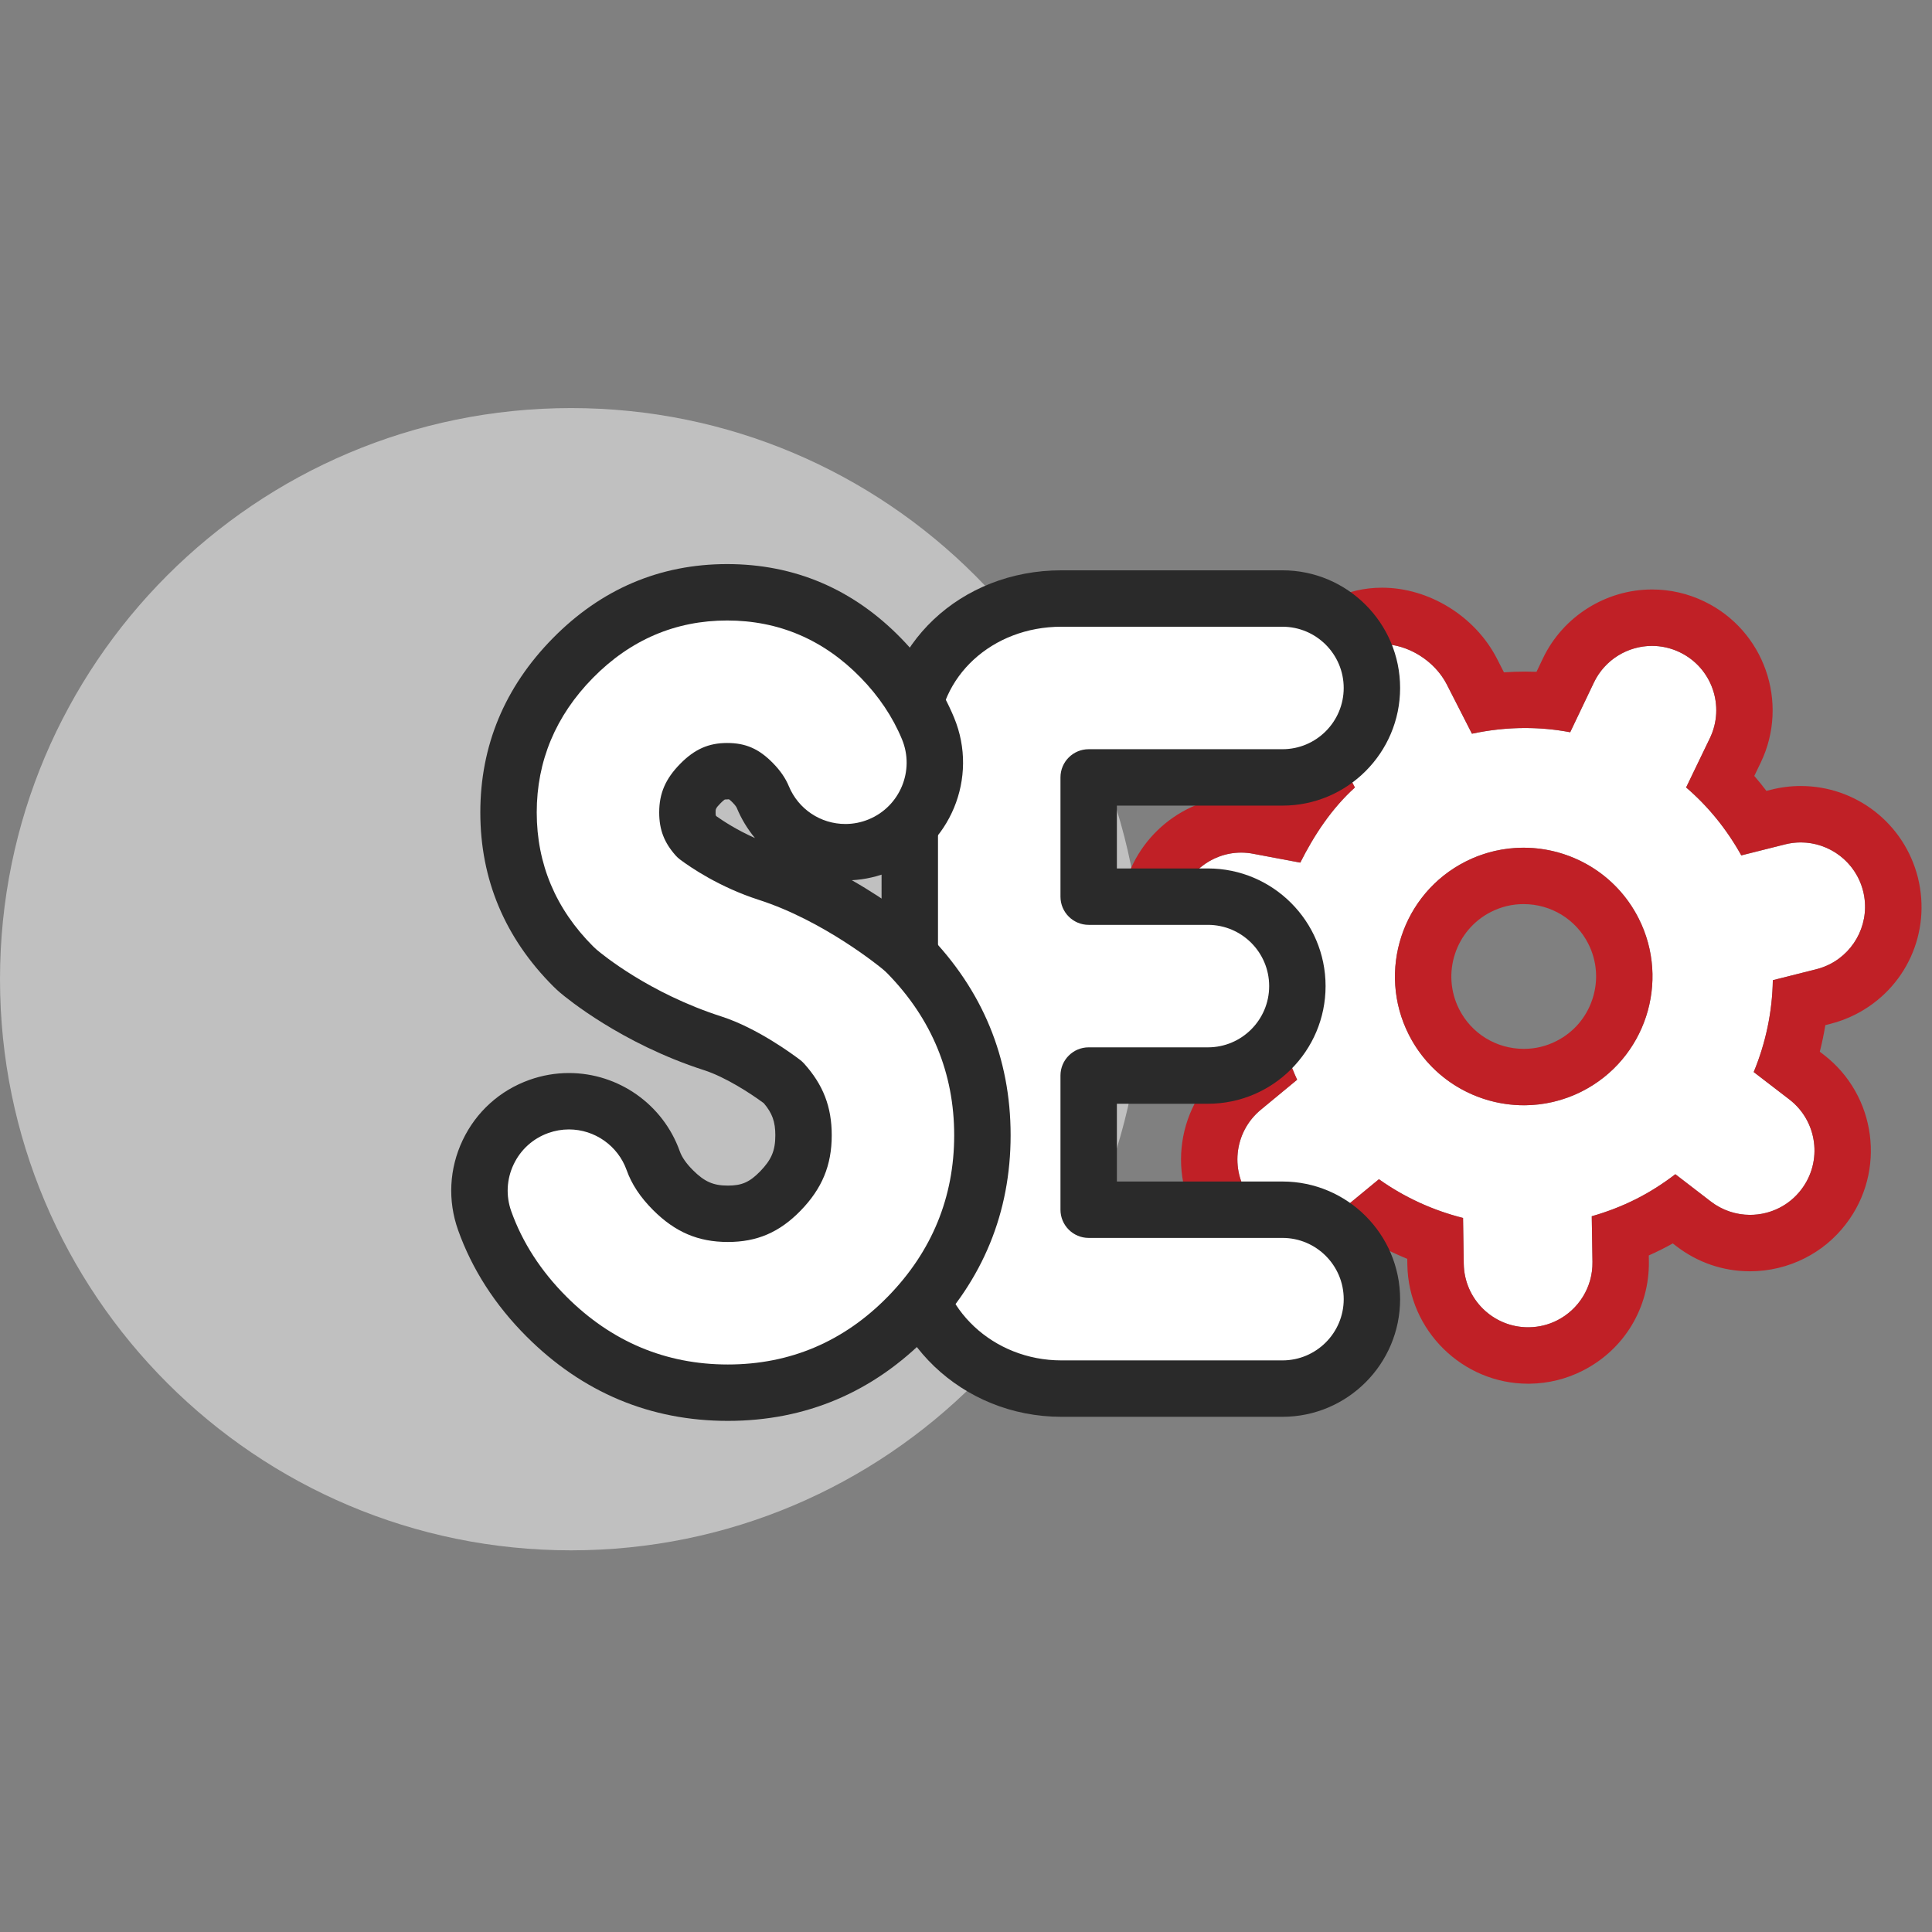
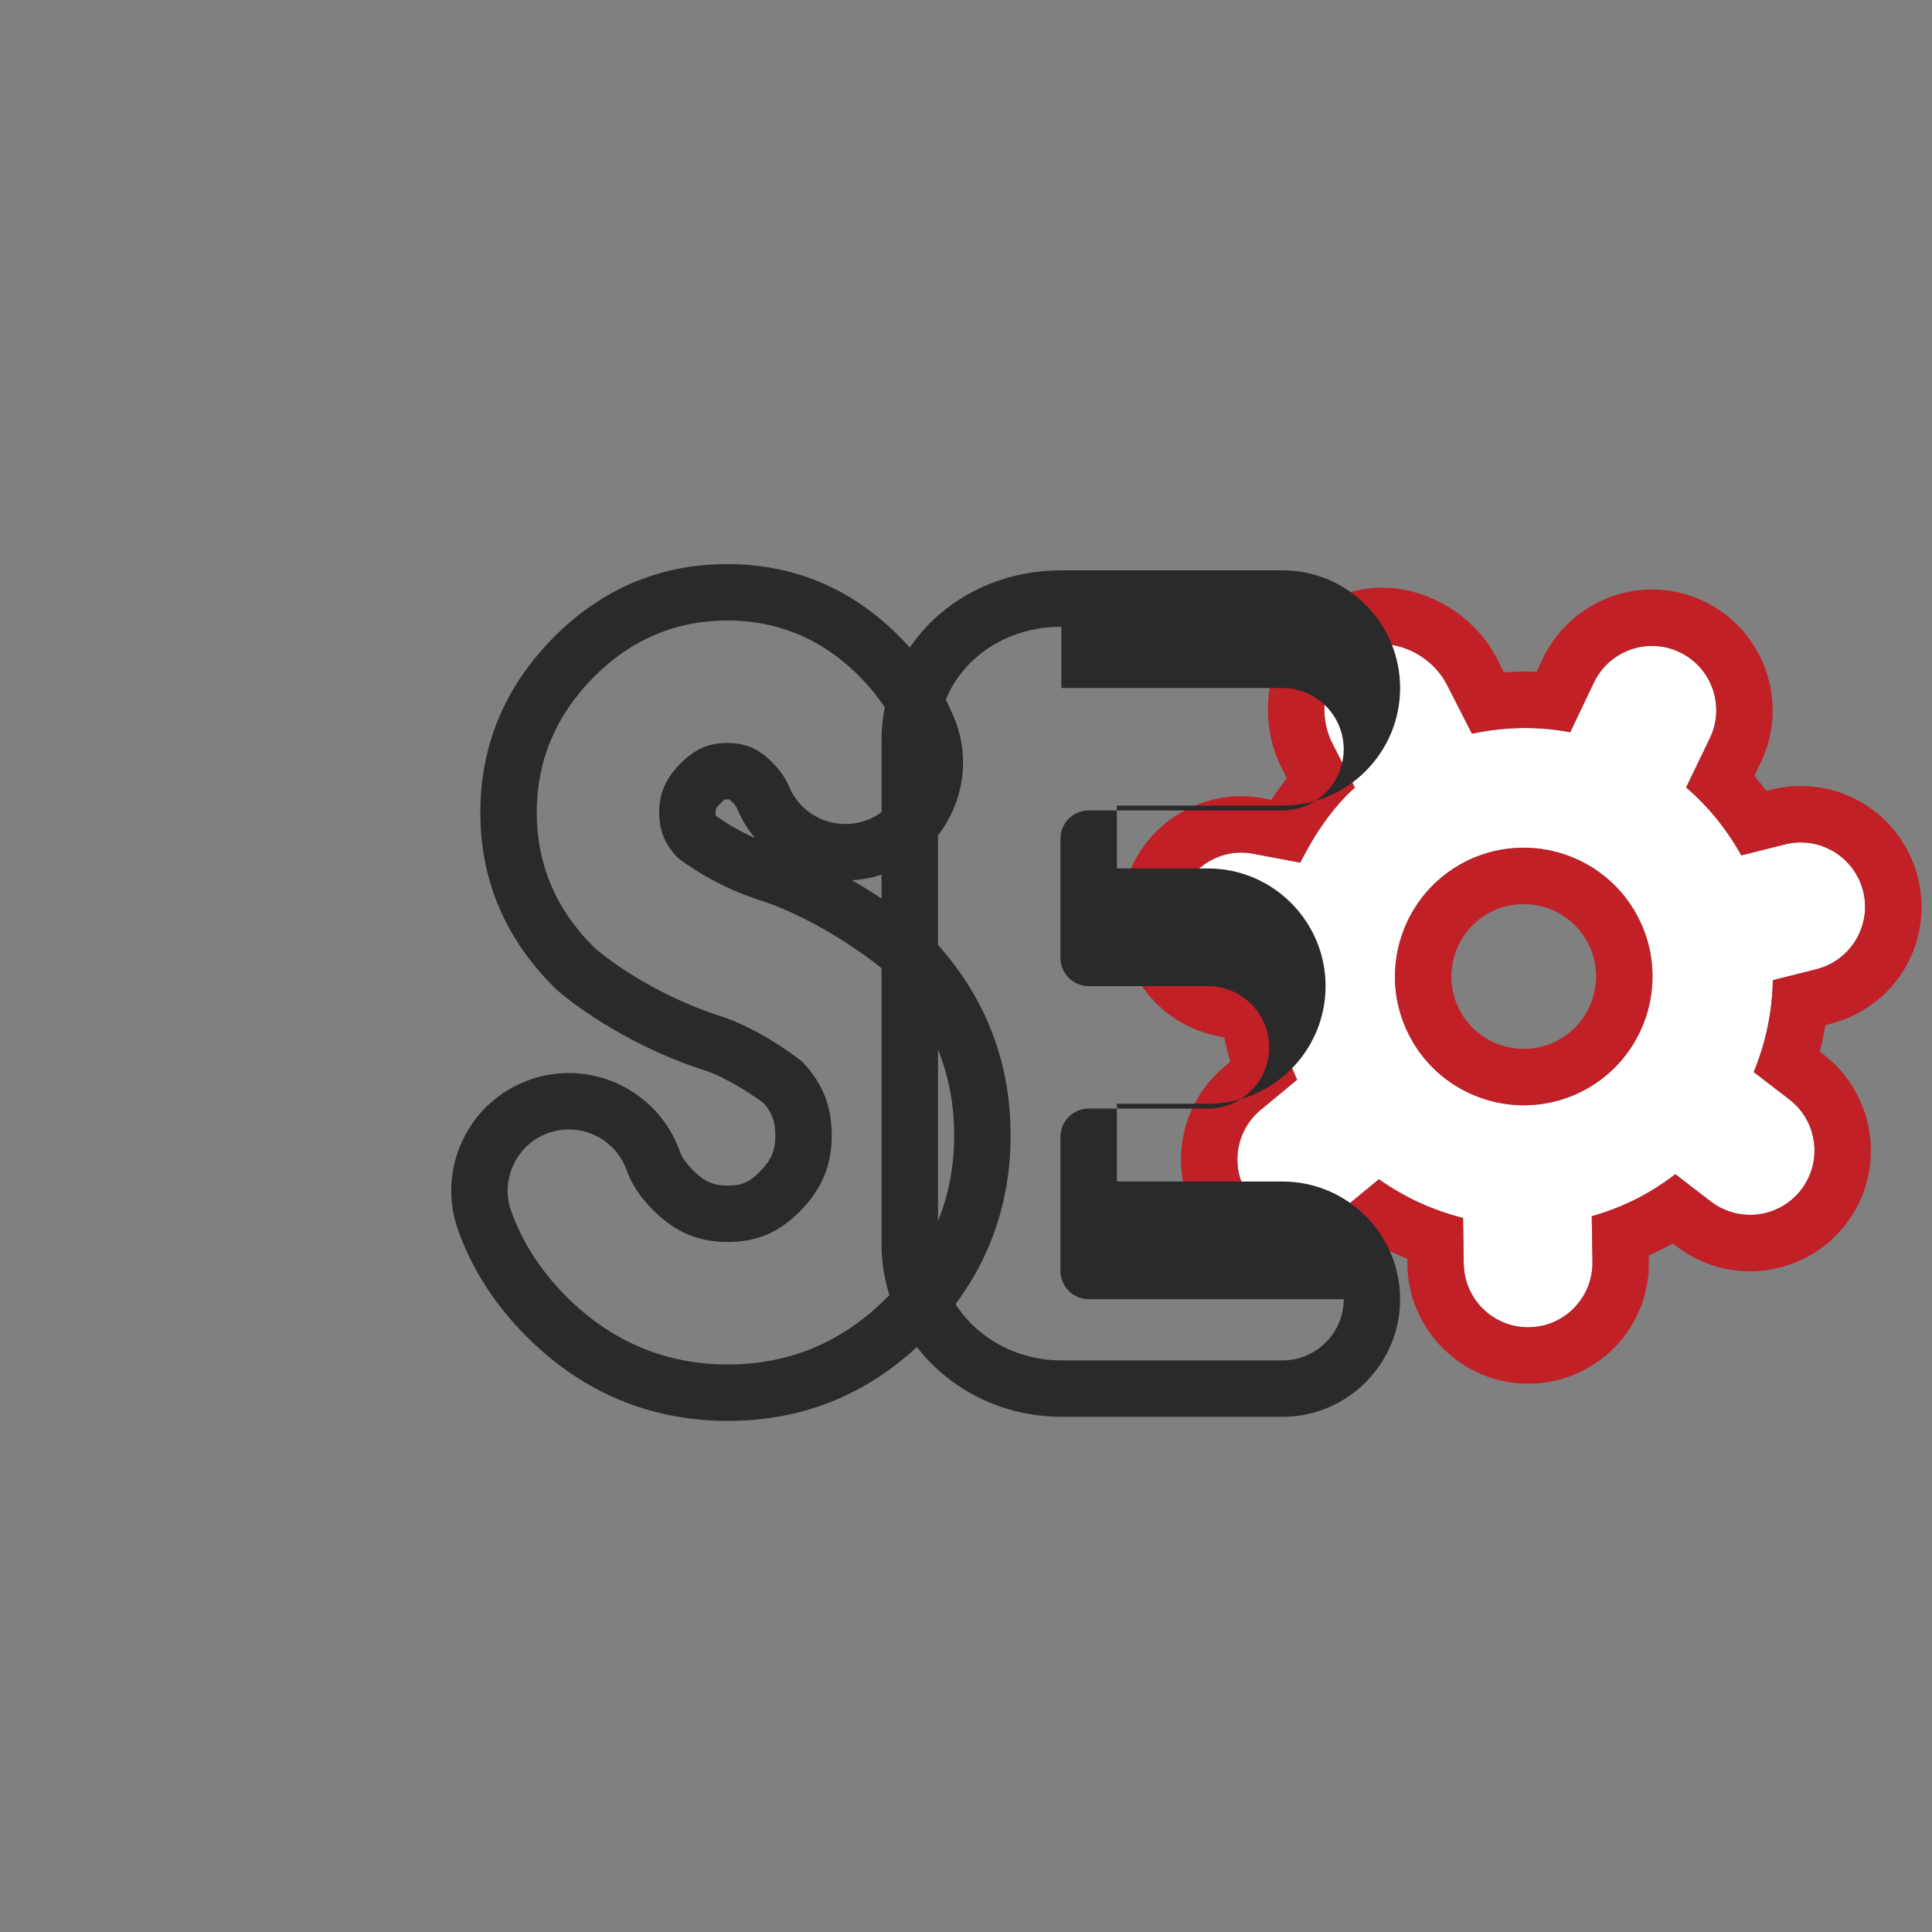
<svg xmlns="http://www.w3.org/2000/svg" version="1.1" x="0px" y="0px" width="137px" height="137px" viewBox="0 0 137 137" enable-background="new 0 0 137 137" xml:space="preserve">
  <rect x="0" y="0" width="137" height="137" fill="#808080" stroke="none" />
  <g id="Слой_2">
-     <path fill-rule="evenodd" clip-rule="evenodd" fill="#C0C0C0" d="M40.5,28.937c22.367,0,40.5,18.132,40.5,40.5   c0,22.367-18.133,40.499-40.5,40.499C18.132,109.937,0,91.805,0,69.438C0,47.069,18.132,28.937,40.5,28.937z" />
-   </g>
+     </g>
  <g id="Слой_4">
    <g>
      <path fill="#FFFFFF" d="M88.787,85.121c1.385,1.68,3.719,2.114,5.582,1.171c0.295-0.149,0.578-0.333,0.844-0.554l2.568-2.117    c1.807,1.285,3.832,2.209,5.965,2.746l0.051,3.26c0.039,2.519,2.113,4.531,4.635,4.492c0.715-0.012,1.389-0.186,1.986-0.489    c1.51-0.765,2.533-2.34,2.506-4.146l-0.051-3.238c1.072-0.307,2.133-0.709,3.162-1.23c0.994-0.502,1.91-1.096,2.766-1.75    l2.52,1.938c1.439,1.104,3.33,1.221,4.848,0.451c0.59-0.299,1.125-0.73,1.553-1.291c1.537-1.998,1.16-4.863-0.836-6.4    l-2.529-1.943c0.854-2.059,1.32-4.269,1.357-6.514l3.088-0.778c0.336-0.084,0.654-0.206,0.951-0.355    c1.861-0.942,2.891-3.077,2.363-5.185c-0.617-2.445-3.1-3.928-5.543-3.311l-3.096,0.779c-1.041-1.871-2.365-3.493-3.912-4.818    l1.686-3.497c1.092-2.27,0.139-4.995-2.135-6.089c-2.271-1.093-4.994-0.129-6.088,2.142l-1.684,3.53    c-2.281-0.435-4.635-0.395-6.967,0.104l-1.781-3.489c-1.145-2.239-4.117-3.59-6.359-2.454c-0.006,0.002-0.012,0.004-0.016,0.007    c-2.248,1.139-2.9,4.357-1.752,6.602l1.607,3.149c-1.648,1.487-2.9,3.391-3.871,5.326l-3.275-0.616    c-2.469-0.514-4.865,1.109-5.379,3.578c-0.51,2.467,1.084,4.901,3.553,5.412l3.297,0.694c0.121,2.134,0.645,4.279,1.58,6.328    l-2.574,2.127C87.461,80.297,87.184,83.176,88.787,85.121z M112.174,77.392c-4.492,2.275-9.998,0.472-12.273-4.021    c-2.275-4.495-0.471-10,4.021-12.276c4.494-2.274,9.998-0.472,12.273,4.022C118.471,69.61,116.668,75.117,112.174,77.392z" />
      <path fill="#C02026" d="M98.001,45.674c1.84,0,3.734,1.182,4.595,2.865l1.781,3.489c1.256-0.269,2.519-0.404,3.771-0.404    c1.074,0,2.143,0.099,3.195,0.3l1.684-3.53c0.787-1.636,2.419-2.593,4.119-2.593c0.661,0,1.333,0.145,1.969,0.451    c2.273,1.094,3.227,3.819,2.135,6.089l-1.686,3.497c1.547,1.325,2.871,2.947,3.912,4.818l3.096-0.779    c0.375-0.095,0.75-0.14,1.119-0.14c2.041,0,3.901,1.381,4.424,3.451c0.527,2.108-0.502,4.243-2.363,5.185    c-0.297,0.15-0.615,0.271-0.951,0.355l-3.088,0.778c-0.037,2.245-0.504,4.455-1.357,6.514l2.529,1.943    c1.996,1.537,2.373,4.402,0.836,6.4c-0.428,0.561-0.963,0.992-1.553,1.291c-0.644,0.326-1.354,0.493-2.068,0.493    c-0.971,0-1.95-0.309-2.779-0.944l-2.52-1.938c-0.855,0.654-1.771,1.248-2.766,1.75c-1.029,0.521-2.09,0.924-3.162,1.23    l0.051,3.238c0.027,1.806-0.996,3.381-2.506,4.146c-0.598,0.304-1.271,0.478-1.986,0.489c-0.024,0-0.048,0.001-0.072,0.001    c-2.488,0-4.523-1.999-4.563-4.493l-0.051-3.26c-2.133-0.537-4.158-1.461-5.965-2.746l-2.568,2.117    c-0.266,0.221-0.549,0.404-0.844,0.554c-0.648,0.328-1.354,0.49-2.058,0.49c-1.315,0-2.622-0.566-3.524-1.661    c-1.604-1.945-1.326-4.824,0.619-6.428l2.574-2.127c-0.936-2.049-1.459-4.194-1.58-6.328l-3.297-0.694    c-2.469-0.511-4.063-2.945-3.553-5.412c0.449-2.161,2.341-3.673,4.461-3.673c0.302,0,0.609,0.031,0.918,0.095l3.275,0.616    c0.971-1.935,2.223-3.838,3.871-5.326l-1.607-3.149c-1.148-2.245-0.496-5.463,1.752-6.602c0.004-0.003,0.01-0.005,0.016-0.007    C96.793,45.803,97.395,45.674,98.001,45.674 M108.063,78.376c1.386,0,2.793-0.316,4.111-0.984    c4.494-2.274,6.297-7.781,4.021-12.274c-1.607-3.175-4.825-5.006-8.161-5.006c-1.387,0-2.793,0.316-4.112,0.984    c-4.492,2.276-6.297,7.781-4.021,12.276C101.508,76.545,104.727,78.376,108.063,78.376 M98.002,41.674l-0.001,4L98.002,41.674    c-1.252,0-2.439,0.276-3.531,0.821c-0.02,0.009-0.038,0.019-0.058,0.029v0c-1.902,0.964-3.337,2.682-4.038,4.839    c-0.772,2.375-0.578,4.982,0.533,7.153l0.343,0.672c-0.378,0.481-0.743,0.991-1.095,1.526L89.7,56.628    c-0.557-0.113-1.124-0.17-1.688-0.17c-4.027,0-7.551,2.885-8.377,6.859c-0.958,4.638,2.029,9.186,6.658,10.144l0.521,0.109    c0.119,0.578,0.263,1.152,0.431,1.721l-0.386,0.318c-3.642,3.002-4.162,8.411-1.158,12.056c1.633,1.981,4.043,3.117,6.611,3.117    c1.338,0,2.674-0.319,3.864-0.922c0.569-0.288,1.105-0.64,1.594-1.046l0.372-0.307c0.538,0.276,1.088,0.529,1.649,0.759    l0.006,0.423c0.072,4.648,3.913,8.431,8.563,8.431l0.133-0.001c1.319-0.022,2.575-0.333,3.738-0.923    c2.942-1.491,4.743-4.47,4.693-7.772l-0.007-0.399c0.314-0.141,0.623-0.287,0.926-0.44c0.261-0.132,0.52-0.27,0.775-0.413    l0.264,0.203c1.515,1.161,3.317,1.773,5.218,1.773c1.343,0,2.684-0.32,3.877-0.926c1.155-0.585,2.14-1.403,2.924-2.432    c2.868-3.729,2.166-9.115-1.575-11.996l-0.282-0.218c0.158-0.622,0.289-1.25,0.393-1.883l0.343-0.087    c0.61-0.153,1.209-0.377,1.776-0.663c3.594-1.818,5.419-5.817,4.441-9.727c-0.965-3.819-4.378-6.48-8.304-6.48    c-0.706,0-1.412,0.088-2.1,0.262l-0.335,0.084c-0.276-0.363-0.563-0.717-0.859-1.061l0.455-0.944    c2.047-4.257,0.251-9.383-4.004-11.43c-1.167-0.562-2.413-0.847-3.702-0.847c-3.271,0-6.303,1.906-7.724,4.857l-0.468,0.98    c-0.27-0.01-0.538-0.015-0.808-0.015c-0.499,0-1,0.018-1.502,0.053l-0.488-0.957C104.615,43.702,101.338,41.674,98.002,41.674    L98.002,41.674z M108.063,74.376c-1.955,0-3.715-1.077-4.594-2.813c-1.278-2.525-0.265-5.621,2.261-6.9    c0.724-0.366,1.499-0.552,2.305-0.552c1.954,0,3.714,1.078,4.593,2.813c0.618,1.22,0.723,2.611,0.295,3.917    c-0.428,1.305-1.335,2.363-2.555,2.98C109.643,74.19,108.867,74.376,108.063,74.376L108.063,74.376z" />
    </g>
    <g>
      <g>
-         <path fill="#FFFFFF" d="M90.941,85.782H77.199v-9.514h8.457c3.502,0,6.342-2.84,6.342-6.343c0-3.502-2.84-6.342-6.342-6.342     h-8.457v-8.456h13.742c3.502,0,6.342-2.84,6.342-6.342c0-3.503-2.84-6.343-6.342-6.343h-15.68     c-5.78,0-10.748,4.261-10.748,10.042v35.788c0,5.781,4.967,10.195,10.748,10.195h15.68c3.502,0,6.342-2.84,6.342-6.342     C97.283,88.622,94.443,85.782,90.941,85.782z" />
-         <path fill="#2A2A2A" d="M90.941,100.467h-15.68c-7.029,0-12.748-5.471-12.748-12.195V52.484c0-6.752,5.6-12.042,12.748-12.042     h15.68c4.6,0,8.342,3.743,8.342,8.343c0,4.6-3.742,8.342-8.342,8.342H79.199v4.456h6.457c4.6,0,8.342,3.742,8.342,8.342     c0,4.601-3.742,8.343-8.342,8.343h-6.457v5.514h11.742c4.6,0,8.342,3.742,8.342,8.343     C99.283,96.725,95.541,100.467,90.941,100.467z M75.262,44.442c-4.905,0-8.748,3.532-8.748,8.042v35.788     c0,4.519,3.924,8.195,8.748,8.195h15.68c2.395,0,4.342-1.947,4.342-4.342s-1.947-4.343-4.342-4.343H77.199c-1.104,0-2-0.896-2-2     v-9.514c0-1.104,0.896-2,2-2h8.457c2.395,0,4.342-1.948,4.342-4.343s-1.947-4.342-4.342-4.342h-8.457c-1.104,0-2-0.896-2-2     v-8.456c0-1.104,0.896-2,2-2h13.742c2.395,0,4.342-1.948,4.342-4.342c0-2.395-1.947-4.343-4.342-4.343H75.262z" />
+         <path fill="#2A2A2A" d="M90.941,100.467h-15.68c-7.029,0-12.748-5.471-12.748-12.195V52.484c0-6.752,5.6-12.042,12.748-12.042     h15.68c4.6,0,8.342,3.743,8.342,8.343c0,4.6-3.742,8.342-8.342,8.342H79.199v4.456h6.457c4.6,0,8.342,3.742,8.342,8.342     c0,4.601-3.742,8.343-8.342,8.343h-6.457v5.514h11.742c4.6,0,8.342,3.742,8.342,8.343     C99.283,96.725,95.541,100.467,90.941,100.467z M75.262,44.442c-4.905,0-8.748,3.532-8.748,8.042v35.788     c0,4.519,3.924,8.195,8.748,8.195h15.68c2.395,0,4.342-1.947,4.342-4.342H77.199c-1.104,0-2-0.896-2-2     v-9.514c0-1.104,0.896-2,2-2h8.457c2.395,0,4.342-1.948,4.342-4.343s-1.947-4.342-4.342-4.342h-8.457c-1.104,0-2-0.896-2-2     v-8.456c0-1.104,0.896-2,2-2h13.742c2.395,0,4.342-1.948,4.342-4.342c0-2.395-1.947-4.343-4.342-4.343H75.262z" />
      </g>
      <g>
-         <path fill="#FFFFFF" d="M63.875,67.186c-0.452-0.375-4.562-3.707-9.452-5.28c-2.56-0.824-4.45-2.145-5.011-2.564     c-0.555-0.623-0.668-1.104-0.668-1.731c0-0.706,0.15-1.267,0.917-2.047c0.726-0.738,1.228-0.878,1.9-0.878     c0.673,0,1.14,0.127,1.823,0.828c0.34,0.348,0.57,0.675,0.704,0.999c1.34,3.237,5.049,4.774,8.286,3.434     c3.236-1.34,4.773-5.05,3.433-8.287c-0.752-1.817-1.878-3.502-3.345-5.004C59.451,43.565,55.783,42,51.562,42     c-4.215,0-7.897,1.57-10.945,4.669c-3.024,3.076-4.557,6.757-4.557,10.94c0,4.201,1.543,7.873,4.586,10.916     c0.12,0.12,0.245,0.235,0.374,0.345c0.396,0.337,4.027,3.343,9.517,5.11c1.958,0.63,4.075,2.072,4.993,2.774     c1.025,1.137,1.449,2.245,1.449,3.745c0,1.613-0.48,2.763-1.652,3.966c-1.113,1.14-2.189,1.604-3.714,1.604     c-1.569,0-2.696-0.487-3.89-1.68c-0.69-0.691-1.149-1.373-1.404-2.087c-1.176-3.3-4.804-5.021-8.103-3.846     c-3.3,1.175-5.021,4.804-3.846,8.103c0.887,2.489,2.361,4.776,4.382,6.799c3.581,3.581,7.908,5.396,12.86,5.396     c4.971,0,9.274-1.827,12.794-5.433c3.488-3.578,5.257-7.892,5.257-12.823c0-4.933-1.781-9.259-5.293-12.859     C64.213,67.48,64.047,67.329,63.875,67.186z" />
        <path fill="#2A2A2A" d="M51.612,100.756c-5.502,0-10.305-2.013-14.274-5.982c-2.233-2.233-3.865-4.771-4.853-7.542     c-0.748-2.099-0.633-4.363,0.322-6.376c0.955-2.014,2.638-3.534,4.737-4.281c0.904-0.322,1.846-0.485,2.799-0.485     c3.519,0,6.678,2.228,7.859,5.544c0.152,0.427,0.458,0.867,0.935,1.345c0.817,0.816,1.442,1.093,2.475,1.093     c0.988,0,1.542-0.243,2.284-1.002c0.809-0.831,1.083-1.479,1.083-2.568c0-0.952-0.216-1.565-0.816-2.271     c-0.932-0.692-2.724-1.857-4.238-2.344c-5.858-1.887-9.773-5.128-10.2-5.491c-0.168-0.143-0.332-0.294-0.489-0.451     C35.8,66.508,34.06,62.36,34.06,57.61c0-4.727,1.726-8.879,5.131-12.342C42.627,41.772,46.79,40,51.562,40     c4.781,0,8.931,1.769,12.333,5.257c1.646,1.686,2.912,3.583,3.762,5.636c1.76,4.25-0.266,9.139-4.516,10.899     c-0.879,0.364-1.797,0.574-2.736,0.625c2.617,1.492,4.446,2.979,4.748,3.229c0.226,0.188,0.442,0.386,0.647,0.595     c3.892,3.99,5.864,8.787,5.864,14.258c0,5.47-1.96,10.254-5.825,14.22C61.927,98.726,57.141,100.756,51.612,100.756z      M40.343,80.089c-0.495,0-0.985,0.085-1.457,0.253c-1.092,0.39-1.968,1.181-2.465,2.229c-0.498,1.048-0.557,2.227-0.168,3.319     c0.787,2.207,2.103,4.245,3.913,6.056c3.192,3.192,7.042,4.811,11.445,4.811c4.411,0,8.234-1.625,11.363-4.83     c3.11-3.19,4.688-7.035,4.688-11.426c0-4.392-1.59-8.249-4.725-11.463c-0.106-0.108-0.221-0.213-0.34-0.312     c-0.167-0.139-4.166-3.428-8.787-4.916c-2.793-0.899-4.844-2.304-5.596-2.866c-0.107-0.081-0.206-0.171-0.295-0.271     c-0.823-0.924-1.175-1.84-1.175-3.062c0-1.354,0.446-2.386,1.491-3.449c1.017-1.034,2.011-1.476,3.326-1.476     c1.319,0,2.262,0.415,3.254,1.431c0.52,0.531,0.886,1.064,1.12,1.629c0.676,1.631,2.251,2.684,4.015,2.684     c0.569,0,1.127-0.112,1.659-0.332c2.212-0.917,3.267-3.461,2.351-5.674c-0.654-1.581-1.64-3.052-2.929-4.373     C58.41,45.363,55.224,44,51.562,44c-3.66,0-6.862,1.37-9.519,4.072C39.4,50.76,38.06,53.97,38.06,57.61     c0,3.65,1.346,6.847,4,9.501c0.08,0.08,0.166,0.159,0.254,0.235c0.367,0.312,3.715,3.082,8.835,4.731     c2.556,0.822,5.109,2.718,5.596,3.089c0.097,0.075,0.188,0.158,0.27,0.249c1.358,1.506,1.964,3.074,1.964,5.085     c0,2.133-0.685,3.786-2.22,5.361c-1.493,1.528-3.08,2.209-5.147,2.209c-2.1,0-3.736-0.698-5.303-2.265     c-0.906-0.907-1.519-1.833-1.874-2.831C43.819,81.249,42.175,80.089,40.343,80.089z M50.795,57.875     c0.47,0.334,1.443,0.976,2.742,1.553c-0.528-0.636-0.968-1.358-1.296-2.151c-0.005-0.012-0.059-0.133-0.287-0.366     c-0.183-0.188-0.263-0.232-0.267-0.233c-0.008,0.005-0.064,0.008-0.126,0.008c-0.112,0-0.155,0.007-0.164,0.008     c0.001,0.002-0.1,0.057-0.31,0.271c-0.344,0.35-0.344,0.413-0.344,0.645c0,0.156,0.012,0.201,0.012,0.204l0,0     C50.757,57.813,50.765,57.833,50.795,57.875z" />
      </g>
    </g>
  </g>
</svg>